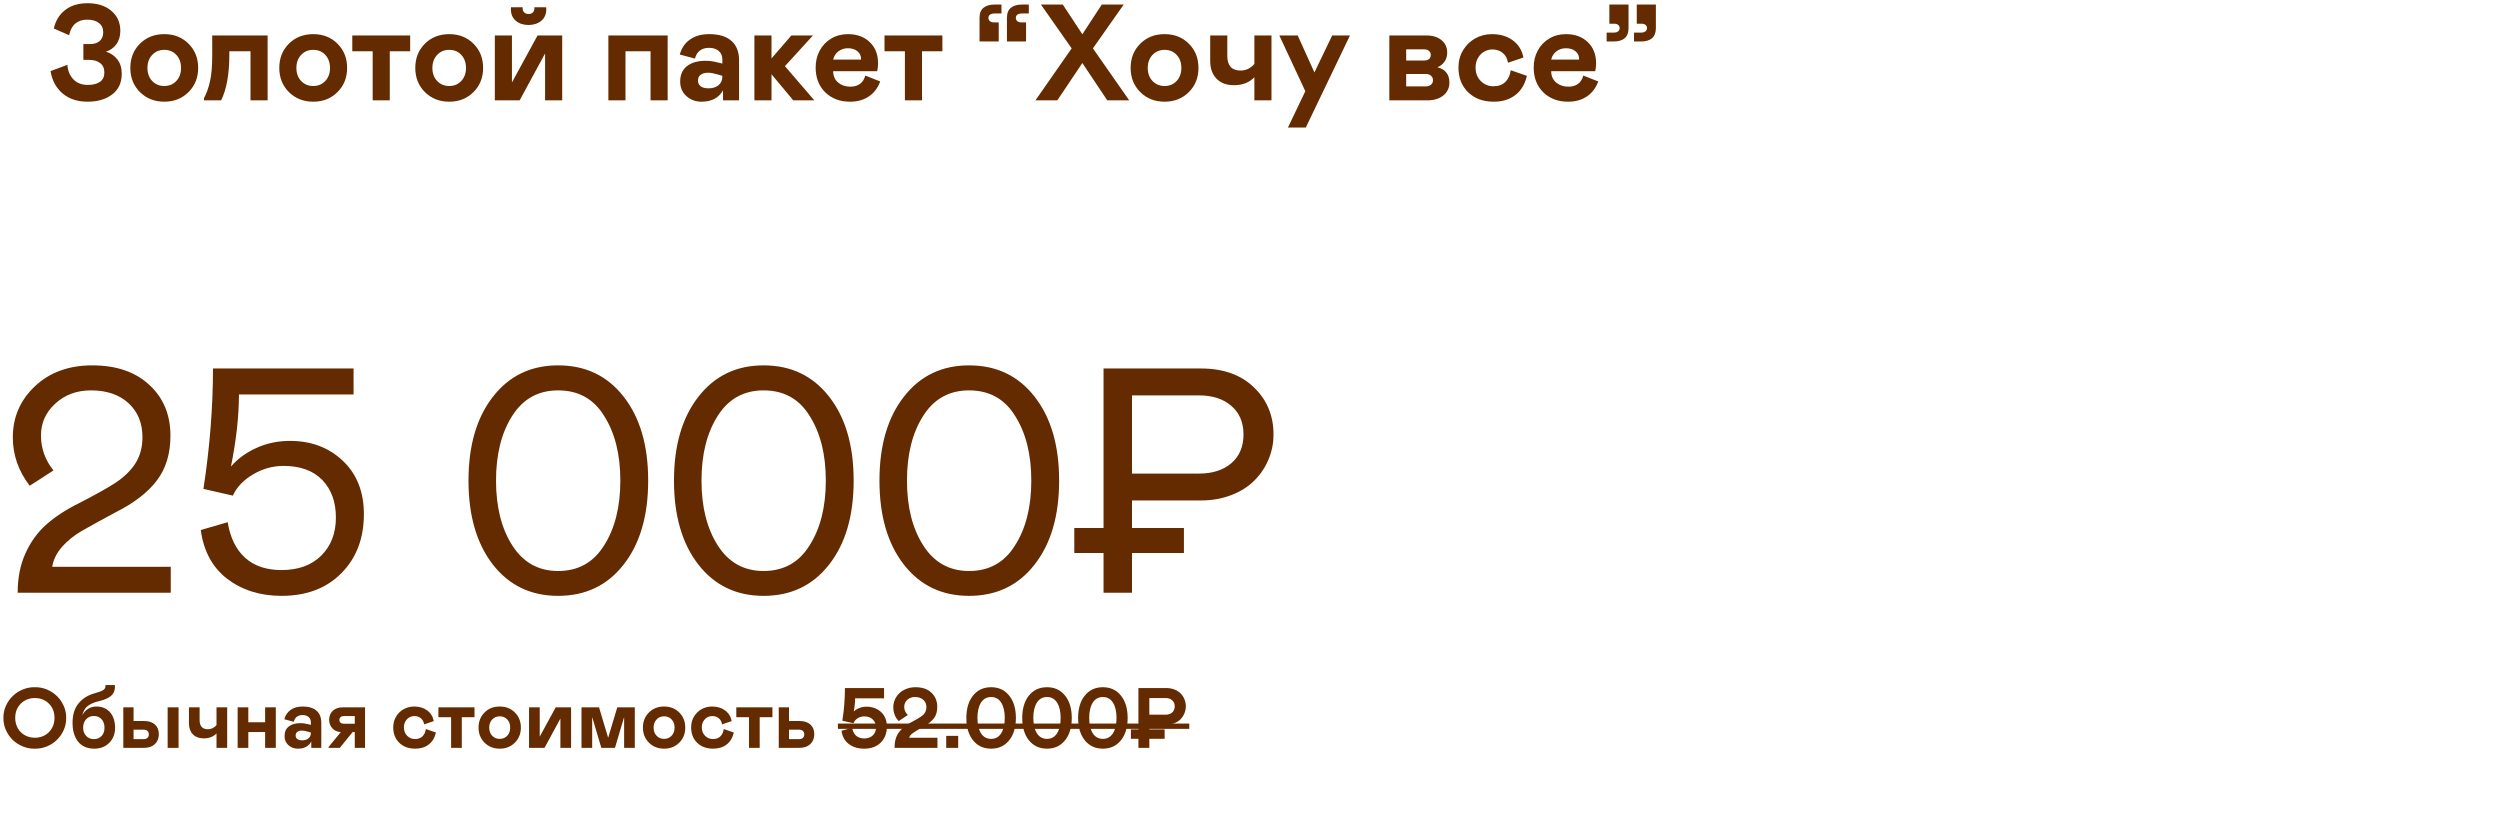
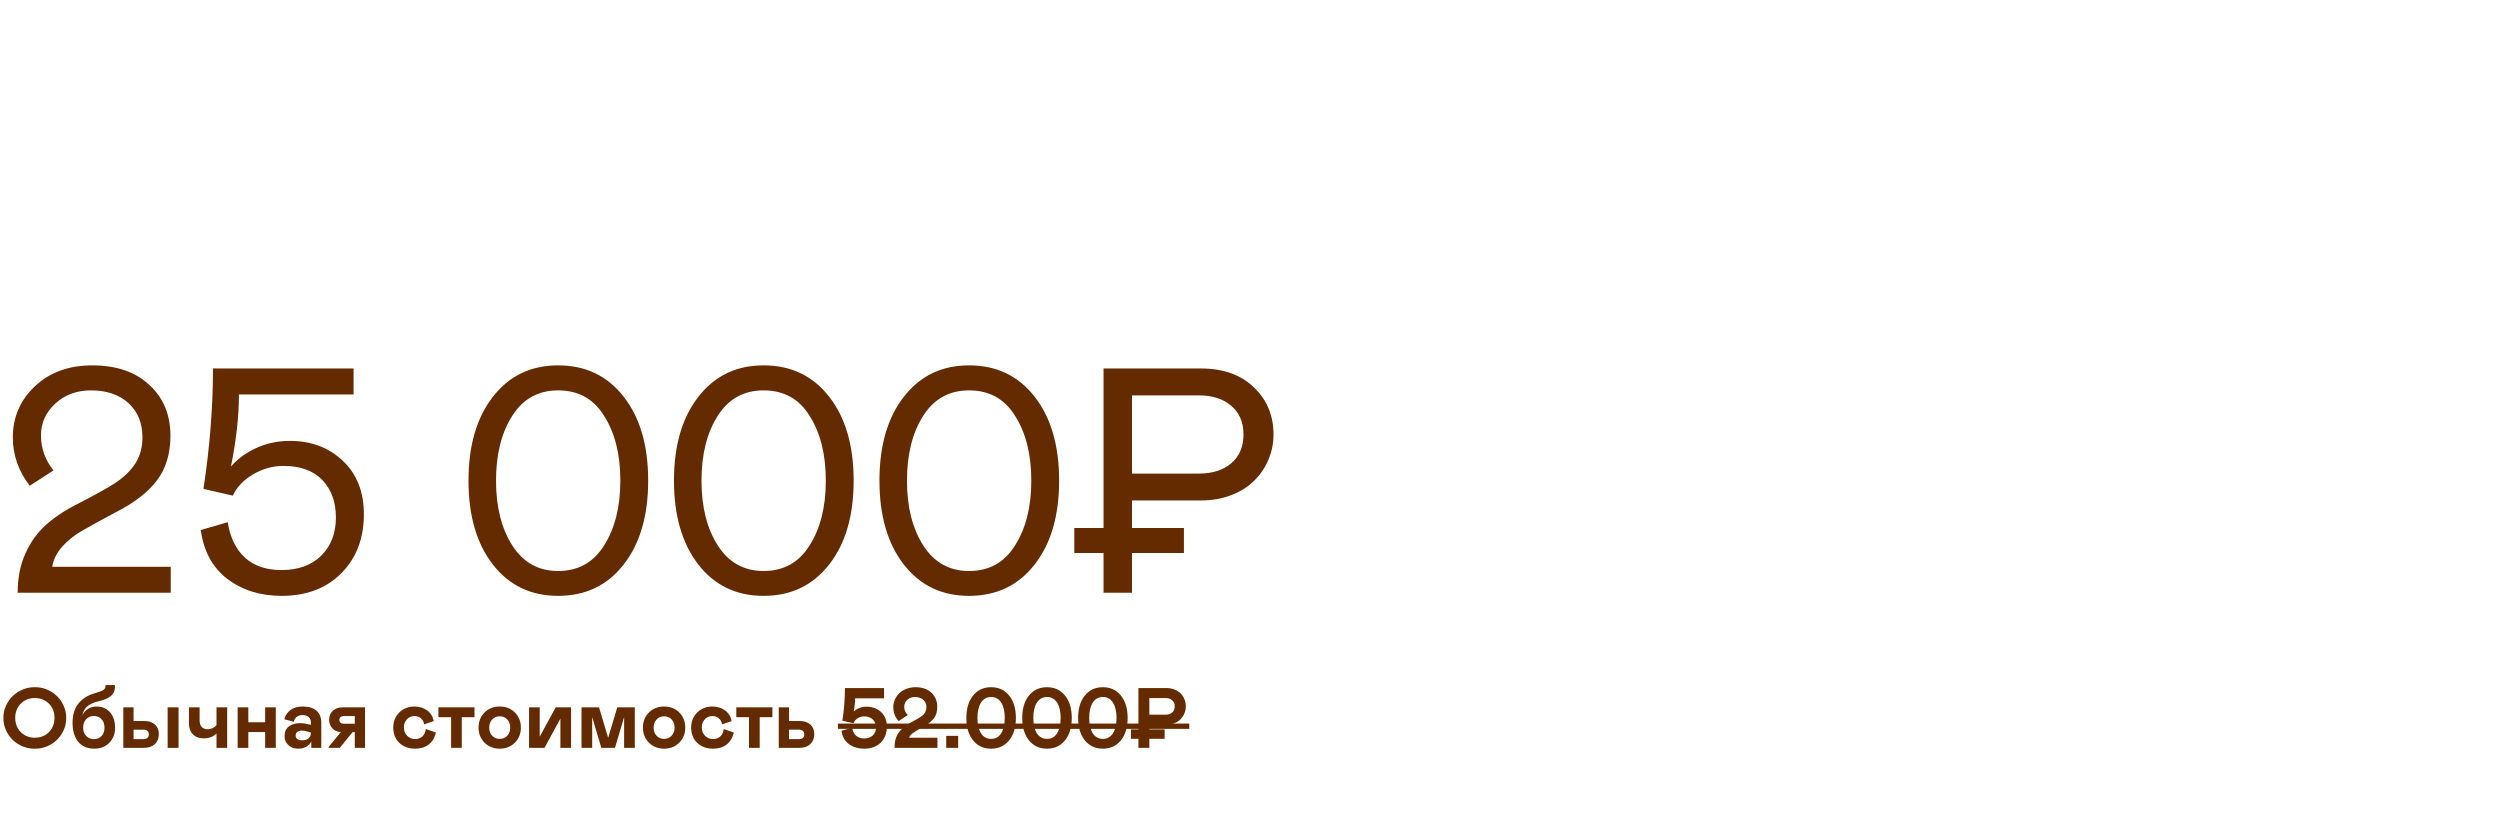
<svg xmlns="http://www.w3.org/2000/svg" width="274" height="92" viewBox="0 0 274 92" fill="none">
-   <path d="M5.542 7.792L7.388 7.104C7.427 7.743 7.642 8.271 8.032 8.686C8.423 9.101 8.953 9.308 9.622 9.308C10.188 9.308 10.632 9.196 10.955 8.971C11.277 8.742 11.438 8.407 11.438 7.968C11.438 7.504 11.287 7.155 10.984 6.92C10.686 6.681 10.271 6.562 9.739 6.562H9.138V4.833H9.827C10.305 4.833 10.671 4.721 10.925 4.496C11.184 4.271 11.313 3.949 11.313 3.529C11.313 3.1 11.155 2.763 10.837 2.519C10.525 2.274 10.095 2.152 9.548 2.152C9.026 2.152 8.594 2.296 8.252 2.584C7.915 2.873 7.69 3.297 7.578 3.859L5.901 3.126C6.082 2.287 6.489 1.615 7.124 1.112C7.764 0.604 8.591 0.351 9.607 0.351C10.671 0.351 11.533 0.626 12.192 1.178C12.856 1.73 13.188 2.465 13.188 3.383C13.188 3.959 13.044 4.447 12.756 4.848C12.468 5.243 12.087 5.514 11.614 5.661C12.131 5.822 12.549 6.107 12.866 6.518C13.184 6.923 13.342 7.443 13.342 8.078C13.342 9.069 12.991 9.828 12.288 10.355C11.599 10.883 10.701 11.146 9.592 11.146C8.474 11.146 7.559 10.841 6.846 10.231C6.138 9.621 5.703 8.808 5.542 7.792ZM14.284 7.448C14.284 6.378 14.633 5.495 15.331 4.796C16.034 4.093 16.925 3.742 18.004 3.742C19.083 3.742 19.972 4.093 20.67 4.796C21.369 5.495 21.718 6.378 21.718 7.448C21.718 8.507 21.366 9.389 20.663 10.092C19.96 10.795 19.074 11.146 18.004 11.146C16.935 11.146 16.046 10.795 15.338 10.092C14.635 9.389 14.284 8.507 14.284 7.448ZM19.843 7.448C19.843 6.857 19.669 6.378 19.323 6.012C18.981 5.646 18.541 5.463 18.004 5.463C17.467 5.463 17.025 5.648 16.679 6.02C16.332 6.386 16.159 6.862 16.159 7.448C16.159 8.034 16.332 8.51 16.679 8.876C17.025 9.242 17.467 9.425 18.004 9.425C18.541 9.425 18.981 9.242 19.323 8.876C19.669 8.51 19.843 8.034 19.843 7.448ZM22.359 11V10.758C22.657 10.192 22.876 9.572 23.018 8.898C23.179 8.224 23.26 7.274 23.26 6.049V3.888H29.331V11H27.456V5.617H25.135V5.976C25.135 8.124 24.834 9.799 24.234 11H22.359ZM30.61 7.448C30.61 6.378 30.959 5.495 31.657 4.796C32.36 4.093 33.251 3.742 34.33 3.742C35.409 3.742 36.298 4.093 36.996 4.796C37.694 5.495 38.044 6.378 38.044 7.448C38.044 8.507 37.692 9.389 36.989 10.092C36.286 10.795 35.4 11.146 34.33 11.146C33.261 11.146 32.372 10.795 31.664 10.092C30.961 9.389 30.61 8.507 30.61 7.448ZM36.169 7.448C36.169 6.857 35.995 6.378 35.649 6.012C35.307 5.646 34.867 5.463 34.33 5.463C33.793 5.463 33.351 5.648 33.005 6.02C32.658 6.386 32.485 6.862 32.485 7.448C32.485 8.034 32.658 8.51 33.005 8.876C33.351 9.242 33.793 9.425 34.33 9.425C34.867 9.425 35.307 9.242 35.649 8.876C35.995 8.51 36.169 8.034 36.169 7.448ZM40.845 11V5.617H38.611V3.888H44.954V5.617H42.72V11H40.845ZM45.515 7.448C45.515 6.378 45.864 5.495 46.562 4.796C47.265 4.093 48.156 3.742 49.235 3.742C50.315 3.742 51.203 4.093 51.901 4.796C52.6 5.495 52.949 6.378 52.949 7.448C52.949 8.507 52.597 9.389 51.894 10.092C51.191 10.795 50.305 11.146 49.235 11.146C48.166 11.146 47.277 10.795 46.569 10.092C45.866 9.389 45.515 8.507 45.515 7.448ZM51.074 7.448C51.074 6.857 50.9 6.378 50.554 6.012C50.212 5.646 49.773 5.463 49.235 5.463C48.698 5.463 48.256 5.648 47.91 6.02C47.563 6.386 47.39 6.862 47.39 7.448C47.39 8.034 47.563 8.51 47.91 8.876C48.256 9.242 48.698 9.425 49.235 9.425C49.773 9.425 50.212 9.242 50.554 8.876C50.9 8.51 51.074 8.034 51.074 7.448ZM54.234 11V3.888H56.109V9.037L58.914 3.888H61.617V11H59.742V5.858L56.952 11H54.234ZM59.874 1.01C59.874 1.547 59.691 1.969 59.325 2.277C58.958 2.584 58.492 2.738 57.926 2.738C57.359 2.738 56.895 2.584 56.534 2.277C56.173 1.969 55.992 1.547 55.992 1.01C55.992 0.897 55.997 0.827 56.007 0.797H57.296L57.281 0.937C57.281 1.107 57.342 1.251 57.464 1.369C57.586 1.481 57.74 1.537 57.926 1.537C58.121 1.537 58.277 1.481 58.394 1.369C58.512 1.256 58.57 1.112 58.57 0.937L58.556 0.797H59.859C59.869 0.827 59.874 0.897 59.874 1.01ZM66.678 11V3.888H73.175V11H71.3V5.617H68.553V11H66.678ZM74.548 8.942C74.548 8.2 74.795 7.636 75.288 7.25C75.786 6.859 76.465 6.664 77.324 6.664C77.749 6.664 78.154 6.715 78.54 6.818L79.17 6.964V6.518C79.17 6.122 79.038 5.812 78.775 5.587C78.511 5.358 78.157 5.243 77.713 5.243C77.293 5.243 76.951 5.348 76.687 5.558C76.428 5.763 76.255 6.051 76.167 6.422L74.504 5.976C74.695 5.272 75.066 4.726 75.618 4.335C76.174 3.939 76.877 3.742 77.727 3.742C78.801 3.742 79.614 3.988 80.166 4.481C80.723 4.97 81.001 5.683 81.001 6.62V11H79.243V9.901C78.779 10.731 77.993 11.146 76.885 11.146C76.245 11.146 75.696 10.944 75.237 10.539C74.778 10.133 74.548 9.601 74.548 8.942ZM79.17 8.378V8.312L78.731 8.18C78.252 8.039 77.883 7.968 77.625 7.968C77.268 7.968 76.99 8.043 76.79 8.195C76.594 8.341 76.497 8.551 76.497 8.825C76.497 9.093 76.594 9.303 76.79 9.455C76.99 9.606 77.278 9.682 77.654 9.682C78.108 9.682 78.474 9.567 78.752 9.337C79.031 9.103 79.17 8.783 79.17 8.378ZM82.682 11V3.888H84.557V6.408L86.732 3.888H89.098L86.029 7.25L89.252 11H86.945L84.557 8.136V11H82.682ZM94.837 8.283L96.47 8.927C96.216 9.625 95.806 10.17 95.24 10.56C94.673 10.951 93.98 11.146 93.16 11.146C92.051 11.146 91.145 10.802 90.442 10.114C89.744 9.42 89.395 8.515 89.395 7.396C89.395 6.723 89.541 6.11 89.834 5.558C90.127 5.001 90.545 4.56 91.087 4.232C91.634 3.905 92.249 3.742 92.933 3.742C93.919 3.742 94.715 4.032 95.32 4.613C95.931 5.194 96.236 5.968 96.236 6.935C96.236 7.223 96.204 7.514 96.141 7.807H91.314C91.319 8.329 91.499 8.742 91.856 9.044C92.217 9.347 92.662 9.499 93.189 9.499C94.063 9.499 94.612 9.093 94.837 8.283ZM91.314 6.532H94.361L94.375 6.474C94.375 6.117 94.241 5.832 93.973 5.617C93.709 5.397 93.362 5.287 92.933 5.287C92.537 5.287 92.19 5.399 91.892 5.624C91.595 5.849 91.402 6.151 91.314 6.532ZM99.177 11V5.617H96.943V3.888H103.285V5.617H101.052V11H99.177ZM107.358 4.547V1.955C107.358 1.447 107.504 1.078 107.797 0.849C108.09 0.614 108.493 0.497 109.006 0.497H109.76V1.479H109.006C108.791 1.479 108.625 1.52 108.508 1.603C108.391 1.686 108.332 1.803 108.332 1.955C108.332 2.106 108.386 2.228 108.493 2.321C108.601 2.409 108.747 2.453 108.933 2.453H109.46V4.547H107.358ZM110.361 4.547V1.955C110.361 1.447 110.507 1.078 110.8 0.849C111.093 0.614 111.496 0.497 112.009 0.497H112.756V1.479H112.009C111.794 1.479 111.628 1.52 111.511 1.603C111.394 1.686 111.335 1.803 111.335 1.955C111.335 2.106 111.389 2.228 111.496 2.321C111.604 2.409 111.75 2.453 111.936 2.453H112.456V4.547H110.361ZM113.485 11L117.455 5.302L114.085 0.497H116.48L118.626 3.756L120.758 0.497H123.16L119.784 5.302L123.761 11H121.358L118.626 6.906L115.88 11H113.485ZM123.918 7.448C123.918 6.378 124.267 5.495 124.966 4.796C125.669 4.093 126.56 3.742 127.639 3.742C128.718 3.742 129.607 4.093 130.305 4.796C131.003 5.495 131.352 6.378 131.352 7.448C131.352 8.507 131.001 9.389 130.298 10.092C129.595 10.795 128.708 11.146 127.639 11.146C126.57 11.146 125.681 10.795 124.973 10.092C124.27 9.389 123.918 8.507 123.918 7.448ZM129.477 7.448C129.477 6.857 129.304 6.378 128.957 6.012C128.616 5.646 128.176 5.463 127.639 5.463C127.102 5.463 126.66 5.648 126.313 6.02C125.967 6.386 125.793 6.862 125.793 7.448C125.793 8.034 125.967 8.51 126.313 8.876C126.66 9.242 127.102 9.425 127.639 9.425C128.176 9.425 128.616 9.242 128.957 8.876C129.304 8.51 129.477 8.034 129.477 7.448ZM137.479 7.008V3.888H139.354V11H137.479V8.466C136.928 9.047 136.178 9.337 135.231 9.337C134.425 9.337 133.79 9.098 133.326 8.62C132.867 8.141 132.638 7.494 132.638 6.679V3.888H134.513V6.151C134.513 6.659 134.633 7.05 134.872 7.323C135.116 7.597 135.477 7.733 135.956 7.733C136.552 7.733 137.059 7.492 137.479 7.008ZM146.008 3.888H147.957L143.115 13.974H141.16L143.064 9.997L140.215 3.888H142.229L144.06 7.938L146.008 3.888ZM152.271 11V3.888H156.351C157.029 3.888 157.576 4.059 157.991 4.401C158.406 4.743 158.614 5.197 158.614 5.763C158.614 6.139 158.519 6.466 158.328 6.745C158.138 7.023 157.874 7.235 157.537 7.382C157.957 7.475 158.282 7.663 158.511 7.946C158.741 8.229 158.855 8.593 158.855 9.037C158.855 9.628 158.633 10.104 158.189 10.465C157.745 10.822 157.156 11 156.424 11H152.271ZM154.117 6.635H156.05C156.294 6.635 156.482 6.583 156.614 6.481C156.746 6.374 156.812 6.22 156.812 6.02C156.812 5.829 156.744 5.68 156.607 5.573C156.475 5.46 156.29 5.404 156.05 5.404H154.117V6.635ZM154.117 9.469H156.248C156.497 9.469 156.692 9.408 156.834 9.286C156.98 9.164 157.054 9 157.054 8.795C157.054 8.585 156.98 8.419 156.834 8.297C156.692 8.17 156.497 8.107 156.248 8.107H154.117V9.469ZM163.671 9.455C164.228 9.455 164.667 9.296 164.99 8.979C165.312 8.656 165.507 8.229 165.576 7.697L167.348 8.312C167.133 9.235 166.708 9.938 166.074 10.421C165.444 10.905 164.658 11.146 163.715 11.146C162.553 11.146 161.618 10.802 160.91 10.114C160.202 9.425 159.848 8.52 159.848 7.396C159.848 6.698 160.017 6.068 160.353 5.507C160.69 4.945 161.137 4.511 161.694 4.203C162.25 3.896 162.858 3.742 163.517 3.742C164.426 3.742 165.187 3.969 165.803 4.423C166.423 4.877 166.811 5.504 166.967 6.305L165.275 6.876C165.212 6.427 165.024 6.073 164.711 5.814C164.404 5.551 164.023 5.419 163.569 5.419C163.261 5.419 162.968 5.495 162.69 5.646C162.416 5.792 162.187 6.02 162.001 6.327C161.816 6.635 161.723 6.991 161.723 7.396C161.723 8.012 161.916 8.51 162.302 8.891C162.687 9.267 163.144 9.455 163.671 9.455ZM173.533 8.283L175.167 8.927C174.913 9.625 174.503 10.17 173.936 10.56C173.37 10.951 172.677 11.146 171.856 11.146C170.748 11.146 169.842 10.802 169.139 10.114C168.441 9.42 168.092 8.515 168.092 7.396C168.092 6.723 168.238 6.11 168.531 5.558C168.824 5.001 169.242 4.56 169.783 4.232C170.33 3.905 170.946 3.742 171.629 3.742C172.616 3.742 173.411 4.032 174.017 4.613C174.627 5.194 174.932 5.968 174.932 6.935C174.932 7.223 174.901 7.514 174.837 7.807H170.011C170.015 8.329 170.196 8.742 170.553 9.044C170.914 9.347 171.358 9.499 171.886 9.499C172.76 9.499 173.309 9.093 173.533 8.283ZM170.011 6.532H173.057L173.072 6.474C173.072 6.117 172.938 5.832 172.669 5.617C172.406 5.397 172.059 5.287 171.629 5.287C171.234 5.287 170.887 5.399 170.589 5.624C170.291 5.849 170.098 6.151 170.011 6.532ZM176.086 4.547V3.573H176.855C177.07 3.573 177.234 3.529 177.346 3.441C177.458 3.354 177.514 3.234 177.514 3.083C177.514 2.931 177.461 2.814 177.353 2.731C177.251 2.643 177.109 2.599 176.928 2.599H176.386V0.497H178.488V3.083C178.488 4.059 177.937 4.547 176.833 4.547H176.086ZM179.089 4.547V3.573H179.851C180.066 3.573 180.229 3.529 180.342 3.441C180.454 3.354 180.51 3.234 180.51 3.083C180.51 2.931 180.456 2.814 180.349 2.731C180.246 2.643 180.105 2.599 179.924 2.599H179.389V0.497H181.484V3.083C181.484 4.059 180.935 4.547 179.836 4.547H179.089Z" fill="#642A00" />
  <path d="M8.741 55.108C10.615 54.137 11.911 53.412 12.631 52.932C13.614 52.281 14.357 51.555 14.859 50.755C15.362 49.955 15.613 49.007 15.613 47.91C15.613 46.368 15.105 45.128 14.088 44.191C13.071 43.254 11.7 42.786 9.975 42.786C8.409 42.786 7.101 43.271 6.05 44.242C5.01 45.202 4.49 46.362 4.49 47.722C4.49 49.138 4.947 50.418 5.861 51.561L3.256 53.24C2.022 51.629 1.405 49.864 1.405 47.944C1.405 45.728 2.211 43.86 3.822 42.34C5.444 40.809 7.541 40.044 10.112 40.044C12.751 40.044 14.836 40.758 16.367 42.186C17.91 43.603 18.681 45.459 18.681 47.756C18.681 49.71 18.19 51.338 17.207 52.64C16.236 53.943 14.722 55.114 12.665 56.154C11.249 56.908 10.032 57.576 9.015 58.159C8.169 58.639 7.438 59.222 6.821 59.907C6.216 60.593 5.85 61.33 5.724 62.118H18.715V64.963H1.937C1.937 63.352 2.217 61.924 2.776 60.678C3.336 59.422 4.096 58.365 5.056 57.508C6.027 56.639 7.255 55.84 8.741 55.108ZM38.751 40.386V43.231H26.188C26.188 45.596 25.896 48.23 25.314 51.132C26.056 50.275 26.988 49.596 28.107 49.093C29.239 48.579 30.461 48.322 31.775 48.322C34.106 48.322 36.037 49.047 37.568 50.498C39.11 51.949 39.882 53.903 39.882 56.359C39.882 59.01 39.059 61.164 37.414 62.821C35.78 64.478 33.592 65.306 30.85 65.306C28.542 65.306 26.565 64.689 24.92 63.455C23.286 62.198 22.315 60.41 22.006 58.09L24.954 57.234C25.228 58.925 25.862 60.221 26.856 61.124C27.85 62.027 29.181 62.478 30.85 62.478C32.701 62.478 34.157 61.947 35.22 60.884C36.283 59.822 36.814 58.433 36.814 56.719C36.814 55.006 36.317 53.635 35.323 52.606C34.329 51.578 32.912 51.064 31.072 51.064C29.884 51.064 28.764 51.378 27.713 52.006C26.674 52.623 25.942 53.395 25.52 54.32L22.297 53.583C22.994 49.024 23.343 44.625 23.343 40.386H38.751ZM54.021 61.878C52.239 59.582 51.347 56.514 51.347 52.675C51.347 48.836 52.239 45.773 54.021 43.488C55.803 41.192 58.186 40.044 61.168 40.044C64.173 40.044 66.567 41.186 68.349 43.471C70.143 45.756 71.04 48.824 71.04 52.675C71.04 56.525 70.143 59.593 68.349 61.878C66.567 64.163 64.173 65.306 61.168 65.306C58.186 65.306 55.803 64.163 54.021 61.878ZM66.19 59.804C67.389 57.942 67.989 55.565 67.989 52.675C67.989 49.784 67.389 47.407 66.19 45.545C65.047 43.706 63.373 42.786 61.168 42.786C59.008 42.786 57.34 43.706 56.163 45.545C54.964 47.407 54.364 49.784 54.364 52.675C54.364 55.565 54.964 57.942 56.163 59.804C57.352 61.655 59.02 62.581 61.168 62.581C63.362 62.581 65.035 61.655 66.19 59.804ZM76.541 61.878C74.759 59.582 73.868 56.514 73.868 52.675C73.868 48.836 74.759 45.773 76.541 43.488C78.324 41.192 80.706 40.044 83.688 40.044C86.693 40.044 89.087 41.186 90.869 43.471C92.663 45.756 93.56 48.824 93.56 52.675C93.56 56.525 92.663 59.593 90.869 61.878C89.087 64.163 86.693 65.306 83.688 65.306C80.706 65.306 78.324 64.163 76.541 61.878ZM88.71 59.804C89.909 57.942 90.509 55.565 90.509 52.675C90.509 49.784 89.909 47.407 88.71 45.545C87.567 43.706 85.893 42.786 83.688 42.786C81.529 42.786 79.861 43.706 78.684 45.545C77.484 47.407 76.884 49.784 76.884 52.675C76.884 55.565 77.484 57.942 78.684 59.804C79.872 61.655 81.54 62.581 83.688 62.581C85.882 62.581 87.556 61.655 88.71 59.804ZM99.061 61.878C97.279 59.582 96.388 56.514 96.388 52.675C96.388 48.836 97.279 45.773 99.061 43.488C100.844 41.192 103.226 40.044 106.208 40.044C109.213 40.044 111.607 41.186 113.389 43.471C115.183 45.756 116.08 48.824 116.08 52.675C116.08 56.525 115.183 59.593 113.389 61.878C111.607 64.163 109.213 65.306 106.208 65.306C103.226 65.306 100.844 64.163 99.061 61.878ZM111.23 59.804C112.43 57.942 113.03 55.565 113.03 52.675C113.03 49.784 112.43 47.407 111.23 45.545C110.087 43.706 108.414 42.786 106.208 42.786C104.049 42.786 102.381 43.706 101.204 45.545C100.004 47.407 99.404 49.784 99.404 52.675C99.404 55.565 100.004 57.942 101.204 59.804C102.392 61.655 104.06 62.581 106.208 62.581C108.402 62.581 110.076 61.655 111.23 59.804ZM139.577 47.619C139.577 48.59 139.389 49.516 139.012 50.395C138.646 51.264 138.126 52.029 137.452 52.692C136.789 53.355 135.95 53.88 134.933 54.269C133.927 54.657 132.819 54.851 131.608 54.851H124.067V57.868H129.757V60.61H124.067V64.963H120.948V60.61H117.743V57.868H120.948V40.386H131.608C134.076 40.386 136.018 41.078 137.435 42.46C138.863 43.831 139.577 45.551 139.577 47.619ZM134.95 50.772C135.841 50.007 136.287 48.956 136.287 47.619C136.287 46.282 135.841 45.236 134.95 44.482C134.07 43.717 132.888 43.334 131.402 43.334H124.067V51.904H131.402C132.888 51.904 134.07 51.526 134.95 50.772ZM3.821 75.318C4.281 75.309 4.724 75.394 5.151 75.574C5.577 75.754 5.944 75.996 6.252 76.3C6.563 76.605 6.81 76.968 6.993 77.388C7.175 77.806 7.262 78.238 7.253 78.686C7.262 79.137 7.175 79.573 6.993 79.993C6.81 80.411 6.563 80.772 6.252 81.076C5.944 81.381 5.577 81.623 5.151 81.803C4.724 81.98 4.281 82.064 3.821 82.055C3.361 82.067 2.916 81.983 2.486 81.803C2.057 81.623 1.686 81.381 1.376 81.076C1.065 80.769 0.818 80.406 0.635 79.989C0.452 79.568 0.366 79.134 0.375 78.686C0.366 78.238 0.452 77.806 0.635 77.388C0.818 76.971 1.065 76.61 1.376 76.305C1.686 75.997 2.057 75.754 2.486 75.574C2.916 75.394 3.361 75.309 3.821 75.318ZM2.742 80.592C3.068 80.769 3.428 80.857 3.821 80.857C4.214 80.857 4.573 80.769 4.899 80.592C5.225 80.415 5.486 80.161 5.681 79.829C5.876 79.494 5.973 79.113 5.973 78.686C5.973 78.043 5.768 77.519 5.356 77.114C4.945 76.709 4.433 76.506 3.821 76.506C3.208 76.506 2.696 76.709 2.285 77.114C1.874 77.519 1.668 78.043 1.668 78.686C1.668 79.113 1.766 79.494 1.961 79.829C2.156 80.161 2.416 80.415 2.742 80.592ZM7.952 79.248C7.952 78.334 8.17 77.617 8.606 77.096C9.042 76.562 9.616 76.197 10.329 75.999C10.85 75.853 11.191 75.722 11.353 75.606C11.514 75.487 11.581 75.313 11.554 75.085H12.591C12.597 75.109 12.6 75.166 12.6 75.254C12.6 75.68 12.459 76.017 12.175 76.264C11.892 76.508 11.464 76.698 10.891 76.835C10.312 76.969 9.878 77.157 9.589 77.397C9.302 77.638 9.112 77.975 9.017 78.407C9.163 78.103 9.372 77.865 9.643 77.695C9.918 77.521 10.23 77.434 10.58 77.434C11.016 77.434 11.389 77.539 11.7 77.749C12.014 77.96 12.244 78.238 12.39 78.586C12.539 78.93 12.614 79.323 12.614 79.765C12.614 80.429 12.402 80.978 11.979 81.41C11.558 81.84 11.008 82.055 10.329 82.055C9.924 82.055 9.566 81.981 9.255 81.835C8.947 81.686 8.699 81.482 8.51 81.223C8.324 80.961 8.184 80.665 8.089 80.336C7.998 80.004 7.952 79.641 7.952 79.248ZM11.453 79.756C11.453 79.366 11.345 79.055 11.129 78.823C10.912 78.589 10.63 78.471 10.283 78.471C9.942 78.471 9.662 78.59 9.442 78.828C9.223 79.062 9.113 79.372 9.113 79.756C9.113 80.124 9.224 80.426 9.447 80.661C9.669 80.892 9.948 81.008 10.283 81.008C10.63 81.008 10.912 80.895 11.129 80.67C11.345 80.444 11.453 80.14 11.453 79.756ZM13.514 81.963V77.525H14.639V79.024H15.8C16.305 79.024 16.7 79.152 16.983 79.408C17.267 79.664 17.408 80.016 17.408 80.464C17.408 80.915 17.264 81.278 16.974 81.552C16.688 81.826 16.296 81.963 15.8 81.963H13.514ZM14.639 81.008H15.74C15.92 81.008 16.06 80.962 16.161 80.871C16.261 80.776 16.311 80.65 16.311 80.492C16.311 80.333 16.261 80.207 16.161 80.112C16.06 80.018 15.92 79.971 15.74 79.971H14.639V81.008ZM18.373 77.525H19.57V81.963H18.373V77.525ZM23.729 79.472V77.525H24.899V81.963H23.729V80.382C23.385 80.744 22.917 80.926 22.326 80.926C21.823 80.926 21.427 80.776 21.138 80.478C20.851 80.179 20.708 79.775 20.708 79.267V77.525H21.878V78.938C21.878 79.254 21.953 79.498 22.102 79.669C22.254 79.84 22.48 79.925 22.778 79.925C23.15 79.925 23.467 79.774 23.729 79.472ZM27.216 77.525V79.157H29.058V77.525H30.228V81.963H29.058V80.231H27.216V81.963H26.046V77.525H27.216ZM31.188 80.679C31.188 80.216 31.342 79.864 31.649 79.623C31.96 79.379 32.384 79.257 32.92 79.257C33.185 79.257 33.438 79.29 33.679 79.353L34.072 79.445V79.166C34.072 78.919 33.989 78.726 33.825 78.586C33.66 78.442 33.439 78.371 33.162 78.371C32.9 78.371 32.687 78.436 32.522 78.567C32.361 78.695 32.253 78.875 32.198 79.107L31.16 78.828C31.279 78.389 31.511 78.048 31.855 77.804C32.202 77.557 32.641 77.434 33.171 77.434C33.842 77.434 34.349 77.588 34.693 77.896C35.041 78.2 35.214 78.645 35.214 79.23V81.963H34.117V81.278C33.828 81.796 33.337 82.055 32.646 82.055C32.247 82.055 31.904 81.928 31.617 81.675C31.331 81.422 31.188 81.09 31.188 80.679ZM34.072 80.327V80.286L33.797 80.204C33.499 80.115 33.269 80.071 33.107 80.071C32.885 80.071 32.711 80.118 32.586 80.213C32.464 80.304 32.404 80.435 32.404 80.606C32.404 80.773 32.464 80.904 32.586 80.999C32.711 81.093 32.891 81.141 33.126 81.141C33.409 81.141 33.638 81.069 33.811 80.926C33.985 80.779 34.072 80.58 34.072 80.327ZM36.01 81.872L37.358 80.231C36.989 80.222 36.683 80.091 36.439 79.838C36.195 79.585 36.074 79.27 36.074 78.892C36.074 78.49 36.206 78.162 36.471 77.909C36.739 77.653 37.1 77.525 37.554 77.525H40.008V81.963H38.884V80.231H38.651L37.243 81.963H36.01V81.872ZM38.884 79.322V78.481H37.696C37.534 78.481 37.411 78.519 37.326 78.595C37.24 78.668 37.198 78.77 37.198 78.901C37.198 79.032 37.24 79.136 37.326 79.212C37.411 79.285 37.534 79.322 37.696 79.322H38.884ZM45.484 80.999C45.831 80.999 46.105 80.9 46.306 80.702C46.508 80.501 46.629 80.234 46.672 79.902L47.778 80.286C47.644 80.862 47.379 81.3 46.983 81.602C46.59 81.904 46.099 82.055 45.511 82.055C44.786 82.055 44.203 81.84 43.761 81.41C43.319 80.981 43.098 80.415 43.098 79.715C43.098 79.279 43.203 78.886 43.413 78.535C43.624 78.185 43.902 77.914 44.25 77.722C44.597 77.53 44.976 77.434 45.388 77.434C45.955 77.434 46.43 77.576 46.814 77.859C47.201 78.142 47.443 78.534 47.54 79.034L46.485 79.39C46.445 79.11 46.328 78.889 46.133 78.727C45.941 78.563 45.703 78.481 45.42 78.481C45.228 78.481 45.045 78.528 44.871 78.622C44.701 78.714 44.557 78.855 44.442 79.047C44.326 79.239 44.268 79.462 44.268 79.715C44.268 80.098 44.388 80.409 44.629 80.647C44.87 80.882 45.155 80.999 45.484 80.999ZM49.442 81.963V78.604H48.048V77.525H52.006V78.604H50.612V81.963H49.442ZM52.449 79.746C52.449 79.079 52.667 78.528 53.102 78.092C53.541 77.653 54.097 77.434 54.771 77.434C55.444 77.434 55.998 77.653 56.434 78.092C56.87 78.528 57.088 79.079 57.088 79.746C57.088 80.408 56.868 80.958 56.43 81.396C55.991 81.835 55.438 82.055 54.771 82.055C54.103 82.055 53.549 81.835 53.107 81.396C52.668 80.958 52.449 80.408 52.449 79.746ZM55.918 79.746C55.918 79.378 55.81 79.079 55.593 78.851C55.38 78.622 55.106 78.508 54.771 78.508C54.435 78.508 54.16 78.624 53.943 78.855C53.727 79.084 53.619 79.381 53.619 79.746C53.619 80.112 53.727 80.409 53.943 80.638C54.16 80.866 54.435 80.981 54.771 80.981C55.106 80.981 55.38 80.866 55.593 80.638C55.81 80.409 55.918 80.112 55.918 79.746ZM57.983 81.963V77.525H59.154V80.738L60.904 77.525H62.59V81.963H61.42V78.755L59.679 81.963H57.983ZM69.574 77.525V81.963H68.404V78.586L67.403 81.963H65.904L64.903 78.586V81.963H63.733V77.525H65.653L66.653 80.857L67.654 77.525H69.574ZM70.465 79.746C70.465 79.079 70.683 78.528 71.119 78.092C71.557 77.653 72.113 77.434 72.787 77.434C73.46 77.434 74.015 77.653 74.45 78.092C74.886 78.528 75.104 79.079 75.104 79.746C75.104 80.408 74.885 80.958 74.446 81.396C74.007 81.835 73.454 82.055 72.787 82.055C72.12 82.055 71.565 81.835 71.123 81.396C70.684 80.958 70.465 80.408 70.465 79.746ZM73.934 79.746C73.934 79.378 73.826 79.079 73.609 78.851C73.396 78.622 73.122 78.508 72.787 78.508C72.452 78.508 72.176 78.624 71.96 78.855C71.743 79.084 71.635 79.381 71.635 79.746C71.635 80.112 71.743 80.409 71.96 80.638C72.176 80.866 72.452 80.981 72.787 80.981C73.122 80.981 73.396 80.866 73.609 80.638C73.826 80.409 73.934 80.112 73.934 79.746ZM78.134 80.999C78.481 80.999 78.756 80.9 78.957 80.702C79.158 80.501 79.28 80.234 79.322 79.902L80.428 80.286C80.294 80.862 80.029 81.3 79.633 81.602C79.24 81.904 78.749 82.055 78.162 82.055C77.436 82.055 76.853 81.84 76.411 81.41C75.969 80.981 75.748 80.415 75.748 79.715C75.748 79.279 75.853 78.886 76.064 78.535C76.274 78.185 76.553 77.914 76.9 77.722C77.247 77.53 77.627 77.434 78.038 77.434C78.605 77.434 79.08 77.576 79.464 77.859C79.851 78.142 80.093 78.534 80.191 79.034L79.135 79.39C79.095 79.11 78.978 78.889 78.783 78.727C78.591 78.563 78.353 78.481 78.07 78.481C77.878 78.481 77.695 78.528 77.522 78.622C77.351 78.714 77.208 78.855 77.092 79.047C76.976 79.239 76.918 79.462 76.918 79.715C76.918 80.098 77.039 80.409 77.279 80.647C77.52 80.882 77.805 80.999 78.134 80.999ZM82.092 81.963V78.604H80.698V77.525H84.656V78.604H83.262V81.963H82.092ZM85.351 81.963V77.525H86.475V79.024H87.636C88.141 79.024 88.536 79.152 88.819 79.408C89.103 79.664 89.245 80.016 89.245 80.464C89.245 80.915 89.1 81.278 88.81 81.552C88.524 81.826 88.132 81.963 87.636 81.963H85.351ZM86.475 81.008H87.576C87.756 81.008 87.896 80.962 87.997 80.871C88.097 80.776 88.148 80.65 88.148 80.492C88.148 80.333 88.097 80.207 87.997 80.112C87.896 80.018 87.756 79.971 87.576 79.971H86.475V81.008ZM96.891 75.409V76.534H93.719C93.719 76.981 93.672 77.463 93.577 77.978C93.736 77.819 93.938 77.693 94.185 77.599C94.432 77.501 94.688 77.452 94.953 77.452C95.602 77.452 96.138 77.647 96.561 78.037C96.988 78.427 97.201 78.962 97.201 79.641C97.201 80.357 96.977 80.939 96.53 81.387C96.085 81.832 95.478 82.055 94.711 82.055C94.052 82.055 93.496 81.887 93.042 81.552C92.582 81.211 92.311 80.723 92.229 80.089L93.399 79.765C93.454 80.13 93.594 80.417 93.819 80.624C94.045 80.831 94.342 80.935 94.711 80.935C95.104 80.935 95.417 80.825 95.652 80.606C95.89 80.383 96.008 80.094 96.008 79.737C96.008 79.378 95.893 79.085 95.661 78.86C95.433 78.631 95.125 78.517 94.738 78.517C94.464 78.517 94.217 78.586 93.998 78.723C93.781 78.86 93.629 79.041 93.541 79.267L92.32 78.988C92.509 77.842 92.604 76.649 92.604 75.409H96.891ZM99.729 79.239C99.778 79.212 99.829 79.183 99.884 79.152C99.942 79.122 99.985 79.101 100.012 79.088C100.04 79.073 100.058 79.061 100.067 79.052C100.463 78.842 100.753 78.672 100.935 78.544C101.334 78.276 101.534 77.931 101.534 77.507C101.534 77.175 101.421 76.907 101.196 76.703C100.97 76.496 100.669 76.392 100.291 76.392C99.941 76.392 99.654 76.496 99.432 76.703C99.212 76.91 99.103 77.172 99.103 77.489C99.103 77.818 99.234 78.109 99.496 78.362L98.495 79.034C98.102 78.613 97.905 78.107 97.905 77.516C97.905 77.218 97.965 76.934 98.084 76.666C98.205 76.398 98.37 76.165 98.577 75.967C98.787 75.769 99.045 75.612 99.349 75.496C99.657 75.377 99.986 75.318 100.337 75.318C101.077 75.318 101.659 75.517 102.082 75.917C102.509 76.316 102.722 76.837 102.722 77.48C102.722 78.001 102.602 78.415 102.361 78.723C102.124 79.028 101.77 79.318 101.301 79.596C101.075 79.724 100.941 79.798 100.899 79.82C100.515 80.033 100.212 80.223 99.989 80.391C99.803 80.531 99.689 80.686 99.647 80.857H102.745V81.963H98.042C98.042 81.262 98.196 80.703 98.504 80.286C98.824 79.85 99.232 79.501 99.729 79.239ZM103.705 80.651H105.017V81.963H103.705V80.651ZM106.648 81.141C106.158 80.531 105.912 79.713 105.912 78.686C105.912 77.659 106.158 76.841 106.648 76.232C107.142 75.623 107.801 75.318 108.627 75.318C109.453 75.318 110.111 75.623 110.602 76.232C111.095 76.841 111.342 77.659 111.342 78.686C111.342 79.713 111.095 80.531 110.602 81.141C110.111 81.75 109.453 82.055 108.627 82.055C107.801 82.055 107.142 81.75 106.648 81.141ZM109.733 80.364C109.992 79.952 110.122 79.393 110.122 78.686C110.122 77.979 109.992 77.42 109.733 77.009C109.474 76.598 109.106 76.392 108.627 76.392C108.149 76.392 107.779 76.598 107.517 77.009C107.258 77.42 107.128 77.979 107.128 78.686C107.128 79.393 107.258 79.952 107.517 80.364C107.779 80.775 108.149 80.981 108.627 80.981C109.106 80.981 109.474 80.775 109.733 80.364ZM112.772 81.141C112.282 80.531 112.037 79.713 112.037 78.686C112.037 77.659 112.282 76.841 112.772 76.232C113.266 75.623 113.926 75.318 114.751 75.318C115.577 75.318 116.235 75.623 116.726 76.232C117.219 76.841 117.466 77.659 117.466 78.686C117.466 79.713 117.219 80.531 116.726 81.141C116.235 81.75 115.577 82.055 114.751 82.055C113.926 82.055 113.266 81.75 112.772 81.141ZM115.857 80.364C116.116 79.952 116.246 79.393 116.246 78.686C116.246 77.979 116.116 77.42 115.857 77.009C115.598 76.598 115.23 76.392 114.751 76.392C114.273 76.392 113.903 76.598 113.641 77.009C113.382 77.42 113.252 77.979 113.252 78.686C113.252 79.393 113.382 79.952 113.641 80.364C113.903 80.775 114.273 80.981 114.751 80.981C115.23 80.981 115.598 80.775 115.857 80.364ZM118.897 81.141C118.406 80.531 118.161 79.713 118.161 78.686C118.161 77.659 118.406 76.841 118.897 76.232C119.39 75.623 120.05 75.318 120.876 75.318C121.701 75.318 122.359 75.623 122.85 76.232C123.344 76.841 123.59 77.659 123.59 78.686C123.59 79.713 123.344 80.531 122.85 81.141C122.359 81.75 121.701 82.055 120.876 82.055C120.05 82.055 119.39 81.75 118.897 81.141ZM121.982 80.364C122.241 79.952 122.37 79.393 122.37 78.686C122.37 77.979 122.241 77.42 121.982 77.009C121.723 76.598 121.354 76.392 120.876 76.392C120.397 76.392 120.027 76.598 119.765 77.009C119.506 77.42 119.377 77.979 119.377 78.686C119.377 79.393 119.506 79.952 119.765 80.364C120.027 80.775 120.397 80.981 120.876 80.981C121.354 80.981 121.723 80.775 121.982 80.364ZM129.966 77.416C129.966 77.675 129.917 77.924 129.82 78.165C129.722 78.403 129.585 78.616 129.408 78.805C129.232 78.994 129.005 79.145 128.727 79.257C128.45 79.37 128.145 79.427 127.813 79.427H125.967V79.943H127.644V80.971H125.967V81.963H124.77V80.971H123.947V79.943H124.77V75.409H127.813C128.148 75.409 128.453 75.464 128.727 75.574C129.005 75.68 129.232 75.827 129.408 76.013C129.588 76.195 129.725 76.407 129.82 76.648C129.917 76.889 129.966 77.144 129.966 77.416ZM128.476 78.083C128.659 77.918 128.75 77.696 128.75 77.416C128.75 77.135 128.659 76.915 128.476 76.753C128.296 76.588 128.054 76.506 127.749 76.506H125.967V78.33H127.749C128.054 78.33 128.296 78.248 128.476 78.083Z" fill="#642A00" />
  <path d="M91.836 79.303H130.345V79.884H91.836V79.303Z" fill="#642A00" />
</svg>